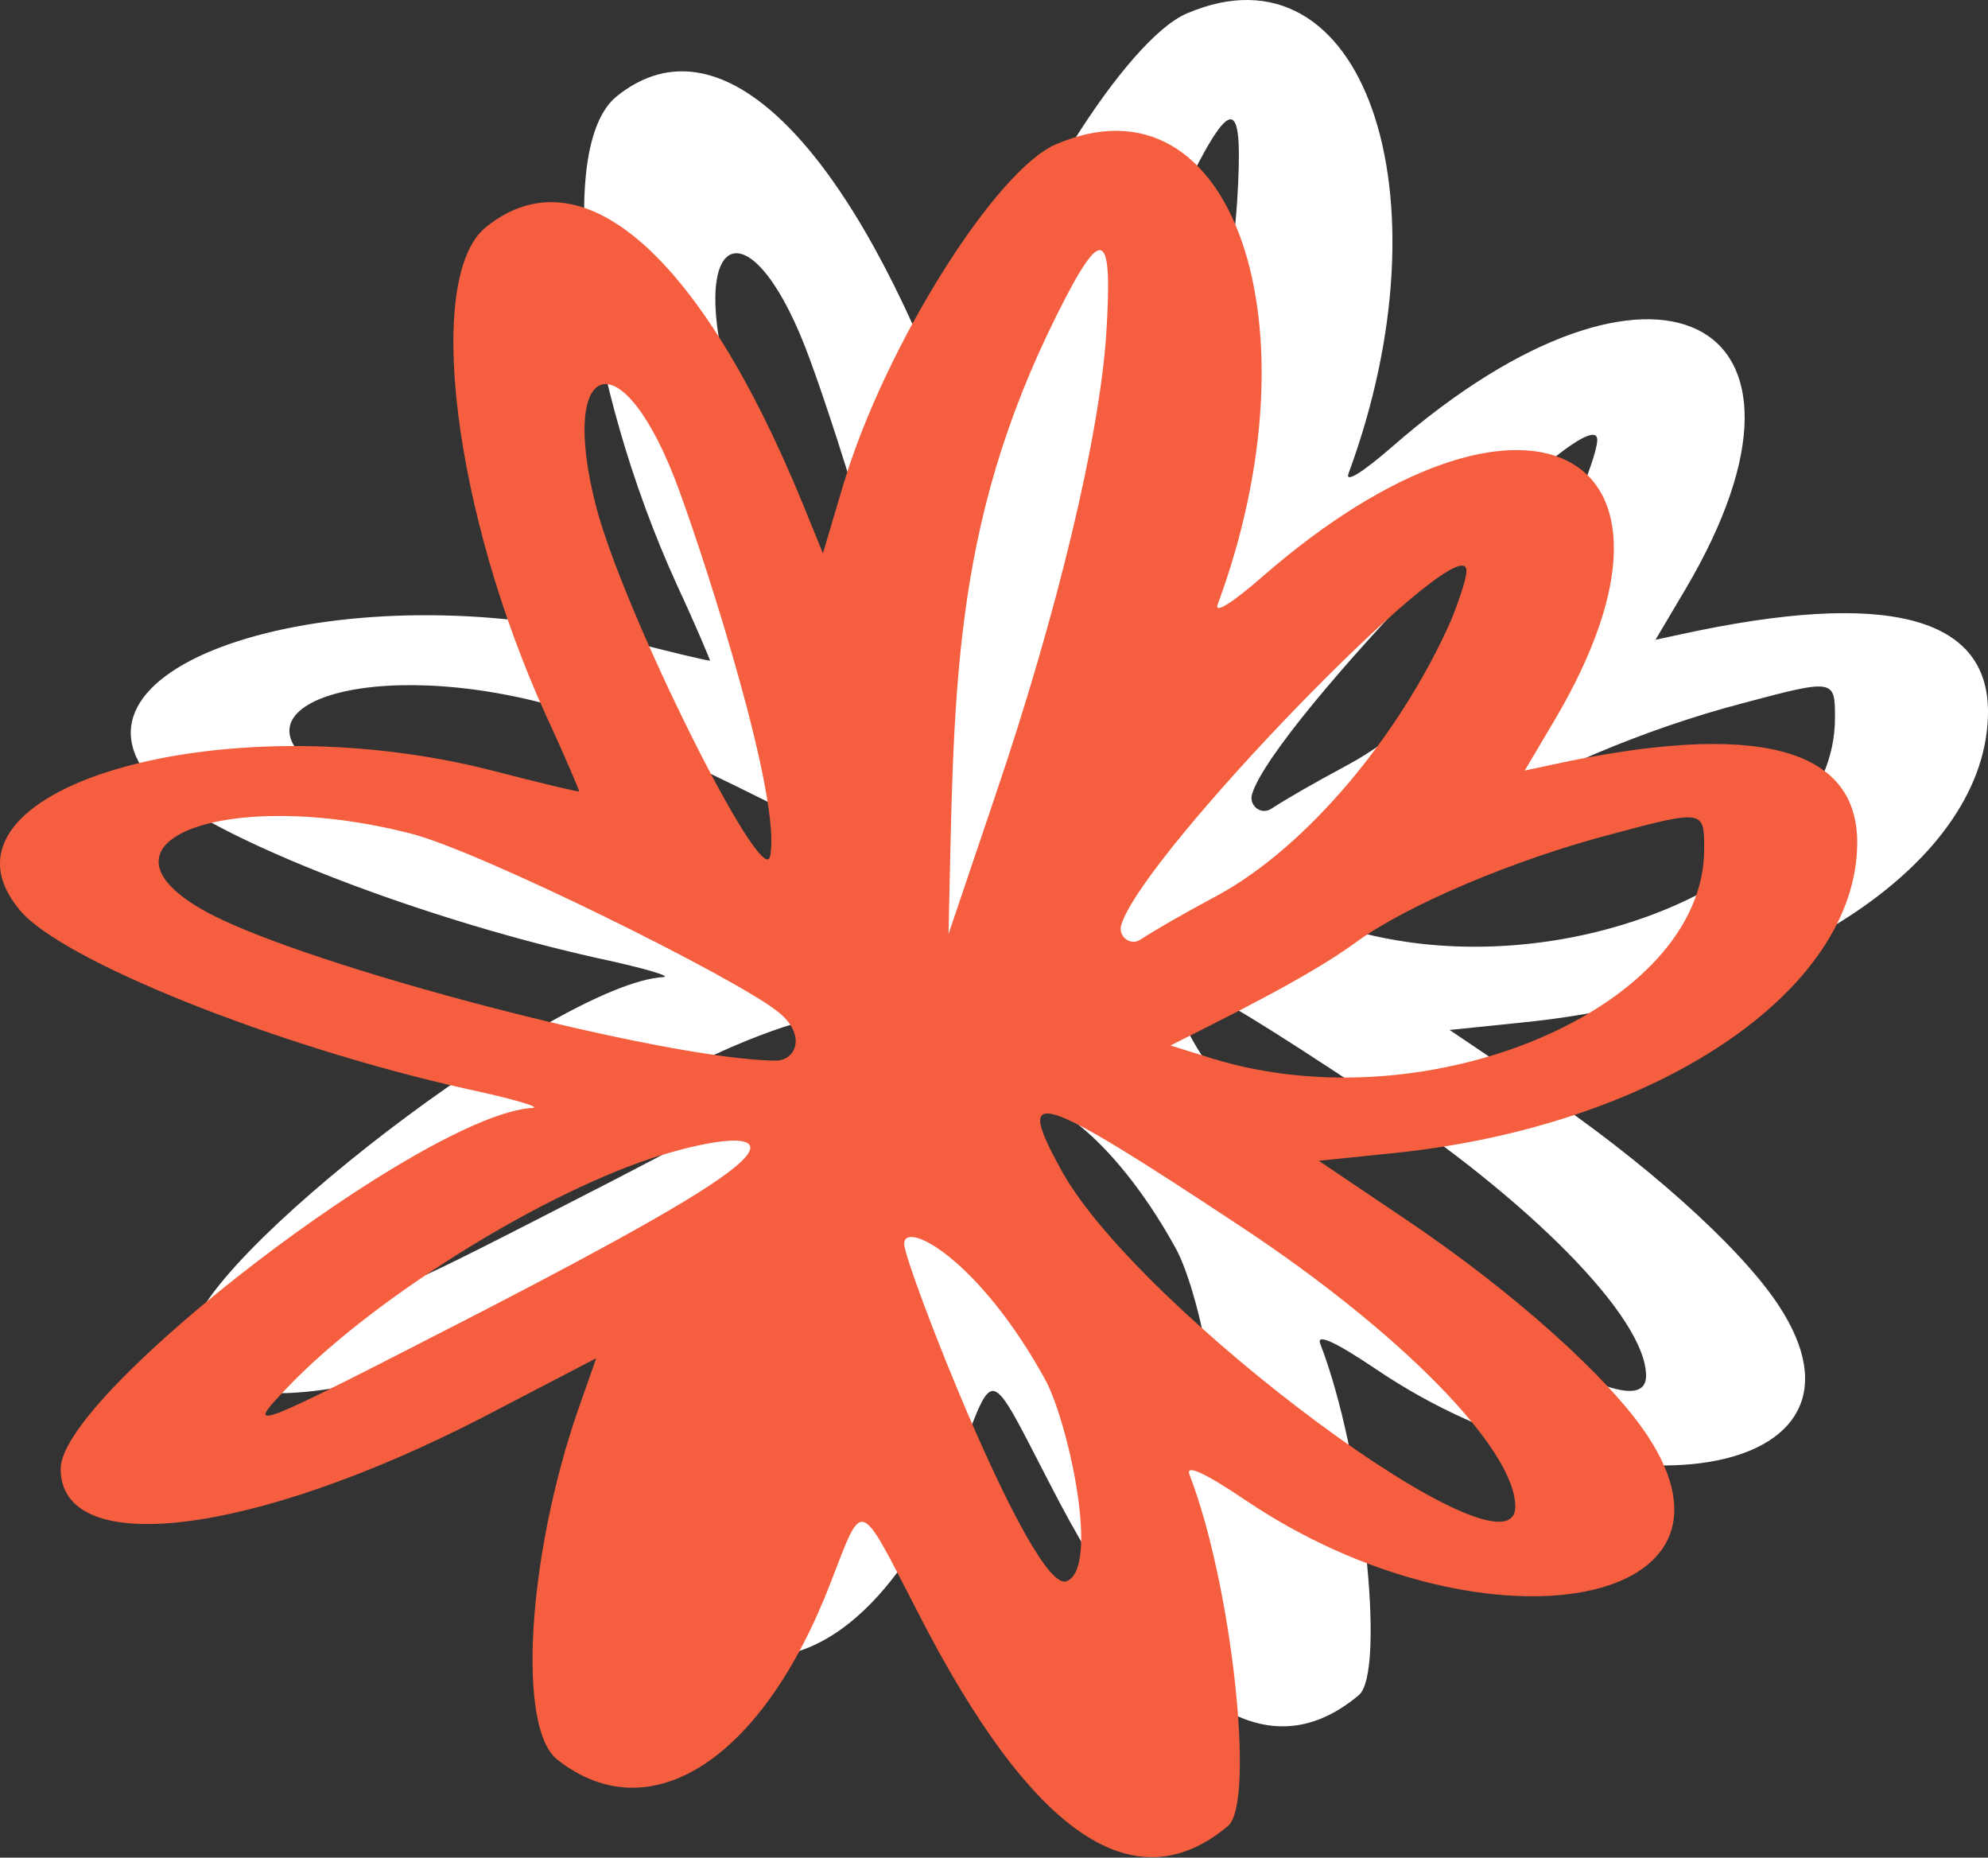
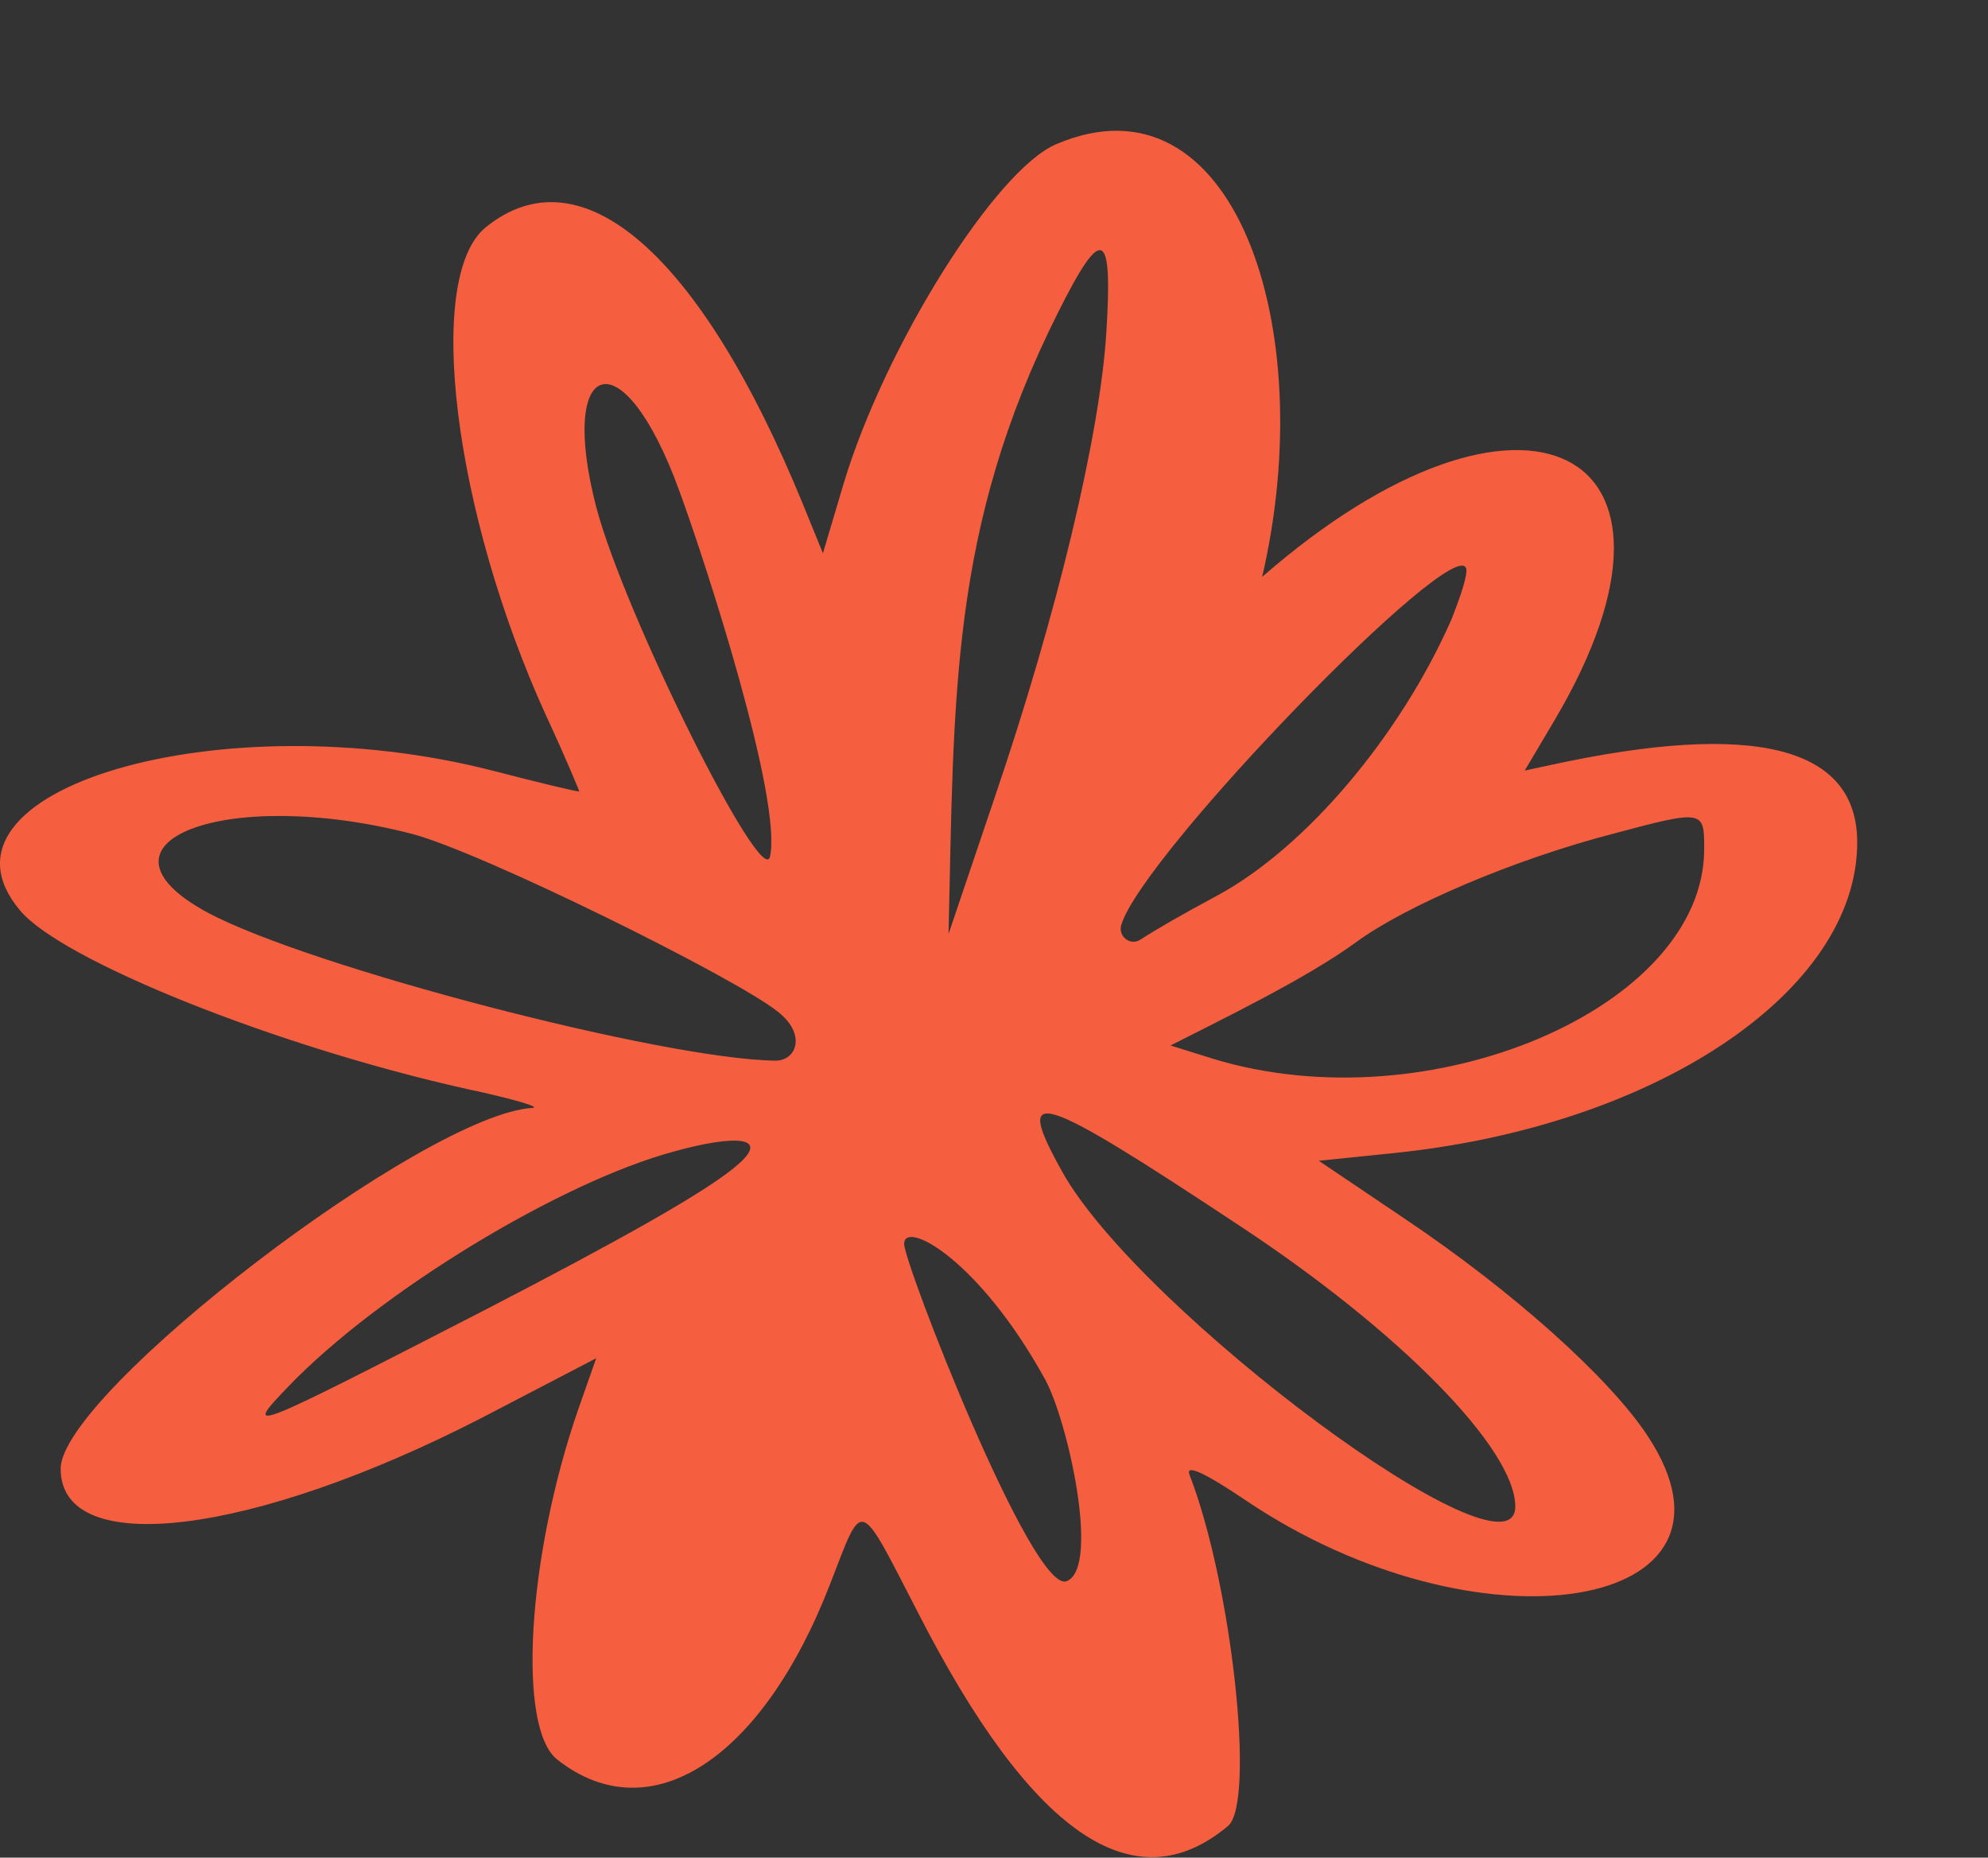
<svg xmlns="http://www.w3.org/2000/svg" width="76" height="71" viewBox="0 0 76 71" fill="none">
  <rect x="0" y="0" width="76" height="71" fill="#333333" stroke="none" />
-   <path fill-rule="evenodd" clip-rule="evenodd" d="M45.379 0.511C43.068 1.486 38.843 8.203 37.254 13.475L36.46 16.147L35.665 14.197C31.765 4.7 27.215 0.728 23.568 3.689C21.221 5.603 22.341 14.594 25.879 22.358C26.602 23.911 27.143 25.211 27.143 25.247C27.143 25.283 25.627 24.922 23.821 24.452C13.385 21.78 1.902 25.211 5.766 29.797C7.355 31.71 15.552 34.996 22.846 36.621C24.543 36.983 25.662 37.307 25.373 37.344C21.257 37.56 7.319 48.248 7.319 51.137C7.319 54.604 14.649 53.701 23.424 49.188L27.793 46.913L27.107 48.863C25.157 54.496 24.76 61.068 26.312 62.259C29.851 65.04 34.148 62.259 36.748 55.507C38.012 52.257 37.796 52.185 40.071 56.59C44.404 65.076 48.339 67.82 51.95 64.787C52.998 63.884 52.095 55.543 50.47 51.354C50.325 50.957 51.048 51.282 52.601 52.329C61.52 58.36 72.425 56.59 67.983 49.873C66.503 47.635 62.82 44.349 58.739 41.605L55.417 39.366L58.233 39.077C68.272 38.066 76 32.902 76 27.197C76 23.55 72.1 22.538 64.3 24.235L63.289 24.452L64.445 22.502C70.62 12.03 63.181 8.383 53.251 17.05C52.131 18.025 51.409 18.494 51.553 18.097C55.489 7.444 52.131 -2.377 45.379 0.511ZM47.293 7.733C47.04 11.669 45.415 18.458 43.032 25.463L41.262 30.699C41.478 21.672 41.298 15.208 45.451 6.939C47.148 3.545 47.545 3.761 47.293 7.733ZM30.971 13.763C32.018 16.616 34.907 25.572 34.437 27.738C34.148 29.038 28.877 18.494 27.793 14.378C26.313 8.672 28.804 7.805 30.971 13.763ZM60.473 18.711C58.523 23.116 54.947 27.377 51.553 29.219C50.145 29.977 49.206 30.518 48.593 30.916C48.195 31.168 47.726 30.772 47.87 30.338C48.701 27.63 60.617 15.353 61.05 16.725C61.123 16.941 60.834 17.808 60.473 18.711ZM20.752 26.872C23.388 27.558 33.101 32.36 34.726 33.66C35.846 34.527 35.449 35.538 34.654 35.538C30.429 35.502 16.815 31.963 12.915 29.869C8.005 27.197 13.638 25.03 20.752 26.872ZM70.15 27.449C70.15 33.516 59.642 37.993 51.373 35.466L49.748 34.96C51.661 33.985 54.947 32.397 56.825 31.024C58.739 29.616 62.892 27.847 66.647 26.872C70.15 25.933 70.15 25.969 70.15 27.449ZM52.456 41.893C58.522 45.902 62.928 50.379 62.928 52.582C62.928 55.759 48.556 45.107 45.595 39.763C43.753 36.441 44.548 36.657 52.456 41.893ZM32.993 39.691C31.765 40.666 28.768 42.363 23.532 45.071C14.469 49.729 14.252 49.838 16.021 47.996C19.488 44.385 26.457 40.16 30.79 39.005C32.993 38.391 34.69 38.355 32.993 39.691ZM44.945 47.707C45.812 49.26 47.076 54.929 45.776 55.435C44.476 55.94 39.565 43.302 39.565 42.543C39.565 41.605 42.418 43.121 44.945 47.707Z" fill="white" />
-   <path fill-rule="evenodd" clip-rule="evenodd" d="M40.379 5.511C38.068 6.486 33.843 13.203 32.254 18.475L31.46 21.147L30.665 19.197C26.765 9.7 22.215 5.728 18.568 8.689C16.221 10.603 17.341 19.594 20.879 27.358C21.602 28.911 22.143 30.211 22.143 30.247C22.143 30.283 20.627 29.922 18.821 29.452C8.385 26.78 -3.098 30.211 0.766 34.797C2.355 36.71 10.552 39.996 17.846 41.621C19.543 41.983 20.662 42.307 20.373 42.344C16.257 42.56 2.319 53.248 2.319 56.137C2.319 59.604 9.649 58.701 18.424 54.188L22.793 51.913L22.107 53.863C20.157 59.496 19.76 66.068 21.312 67.259C24.851 70.04 29.148 67.259 31.748 60.507C33.012 57.257 32.796 57.185 35.071 61.59C39.404 70.076 43.339 72.82 46.95 69.787C47.998 68.884 47.095 60.543 45.47 56.354C45.325 55.957 46.048 56.282 47.601 57.329C56.52 63.36 67.425 61.59 62.983 54.873C61.503 52.635 57.82 49.349 53.739 46.605L50.417 44.366L53.233 44.077C63.272 43.066 71 37.902 71 32.197C71 28.55 67.1 27.538 59.3 29.235L58.289 29.452L59.445 27.502C65.62 17.03 58.181 13.383 48.251 22.05C47.131 23.025 46.409 23.494 46.553 23.097C50.489 12.444 47.131 2.623 40.379 5.511ZM42.293 12.733C42.04 16.669 40.415 23.458 38.032 30.463L36.262 35.699C36.478 26.672 36.298 20.208 40.451 11.939C42.148 8.545 42.545 8.761 42.293 12.733ZM25.971 18.763C27.018 21.616 29.907 30.572 29.437 32.738C29.148 34.038 23.877 23.494 22.793 19.378C21.313 13.672 23.804 12.805 25.971 18.763ZM55.473 23.711C53.523 28.116 49.947 32.377 46.553 34.219C45.145 34.977 44.206 35.518 43.593 35.916C43.195 36.168 42.726 35.772 42.87 35.338C43.701 32.63 55.617 20.353 56.05 21.725C56.123 21.941 55.834 22.808 55.473 23.711ZM15.752 31.872C18.388 32.558 28.101 37.36 29.726 38.66C30.846 39.527 30.448 40.538 29.654 40.538C25.429 40.502 11.815 36.963 7.916 34.869C3.005 32.197 8.638 30.03 15.752 31.872ZM65.15 32.449C65.15 38.516 54.642 42.993 46.373 40.466L44.748 39.96C46.661 38.985 49.947 37.397 51.825 36.024C53.739 34.616 57.892 32.847 61.648 31.872C65.15 30.933 65.15 30.969 65.15 32.449ZM47.456 46.893C53.522 50.902 57.928 55.379 57.928 57.582C57.928 60.759 43.556 50.107 40.595 44.763C38.753 41.441 39.548 41.657 47.456 46.893ZM27.993 44.691C26.765 45.666 23.768 47.363 18.532 50.071C9.469 54.729 9.252 54.838 11.021 52.996C14.488 49.385 21.457 45.16 25.79 44.005C27.993 43.391 29.69 43.355 27.993 44.691ZM39.945 52.707C40.812 54.26 42.076 59.929 40.776 60.435C39.476 60.94 34.565 48.302 34.565 47.543C34.565 46.605 37.418 48.121 39.945 52.707Z" fill="#F55F3F" />
+   <path fill-rule="evenodd" clip-rule="evenodd" d="M40.379 5.511C38.068 6.486 33.843 13.203 32.254 18.475L31.46 21.147L30.665 19.197C26.765 9.7 22.215 5.728 18.568 8.689C16.221 10.603 17.341 19.594 20.879 27.358C21.602 28.911 22.143 30.211 22.143 30.247C22.143 30.283 20.627 29.922 18.821 29.452C8.385 26.78 -3.098 30.211 0.766 34.797C2.355 36.71 10.552 39.996 17.846 41.621C19.543 41.983 20.662 42.307 20.373 42.344C16.257 42.56 2.319 53.248 2.319 56.137C2.319 59.604 9.649 58.701 18.424 54.188L22.793 51.913L22.107 53.863C20.157 59.496 19.76 66.068 21.312 67.259C24.851 70.04 29.148 67.259 31.748 60.507C33.012 57.257 32.796 57.185 35.071 61.59C39.404 70.076 43.339 72.82 46.95 69.787C47.998 68.884 47.095 60.543 45.47 56.354C45.325 55.957 46.048 56.282 47.601 57.329C56.52 63.36 67.425 61.59 62.983 54.873C61.503 52.635 57.82 49.349 53.739 46.605L50.417 44.366L53.233 44.077C63.272 43.066 71 37.902 71 32.197C71 28.55 67.1 27.538 59.3 29.235L58.289 29.452L59.445 27.502C65.62 17.03 58.181 13.383 48.251 22.05C50.489 12.444 47.131 2.623 40.379 5.511ZM42.293 12.733C42.04 16.669 40.415 23.458 38.032 30.463L36.262 35.699C36.478 26.672 36.298 20.208 40.451 11.939C42.148 8.545 42.545 8.761 42.293 12.733ZM25.971 18.763C27.018 21.616 29.907 30.572 29.437 32.738C29.148 34.038 23.877 23.494 22.793 19.378C21.313 13.672 23.804 12.805 25.971 18.763ZM55.473 23.711C53.523 28.116 49.947 32.377 46.553 34.219C45.145 34.977 44.206 35.518 43.593 35.916C43.195 36.168 42.726 35.772 42.87 35.338C43.701 32.63 55.617 20.353 56.05 21.725C56.123 21.941 55.834 22.808 55.473 23.711ZM15.752 31.872C18.388 32.558 28.101 37.36 29.726 38.66C30.846 39.527 30.448 40.538 29.654 40.538C25.429 40.502 11.815 36.963 7.916 34.869C3.005 32.197 8.638 30.03 15.752 31.872ZM65.15 32.449C65.15 38.516 54.642 42.993 46.373 40.466L44.748 39.96C46.661 38.985 49.947 37.397 51.825 36.024C53.739 34.616 57.892 32.847 61.648 31.872C65.15 30.933 65.15 30.969 65.15 32.449ZM47.456 46.893C53.522 50.902 57.928 55.379 57.928 57.582C57.928 60.759 43.556 50.107 40.595 44.763C38.753 41.441 39.548 41.657 47.456 46.893ZM27.993 44.691C26.765 45.666 23.768 47.363 18.532 50.071C9.469 54.729 9.252 54.838 11.021 52.996C14.488 49.385 21.457 45.16 25.79 44.005C27.993 43.391 29.69 43.355 27.993 44.691ZM39.945 52.707C40.812 54.26 42.076 59.929 40.776 60.435C39.476 60.94 34.565 48.302 34.565 47.543C34.565 46.605 37.418 48.121 39.945 52.707Z" fill="#F55F3F" />
</svg>